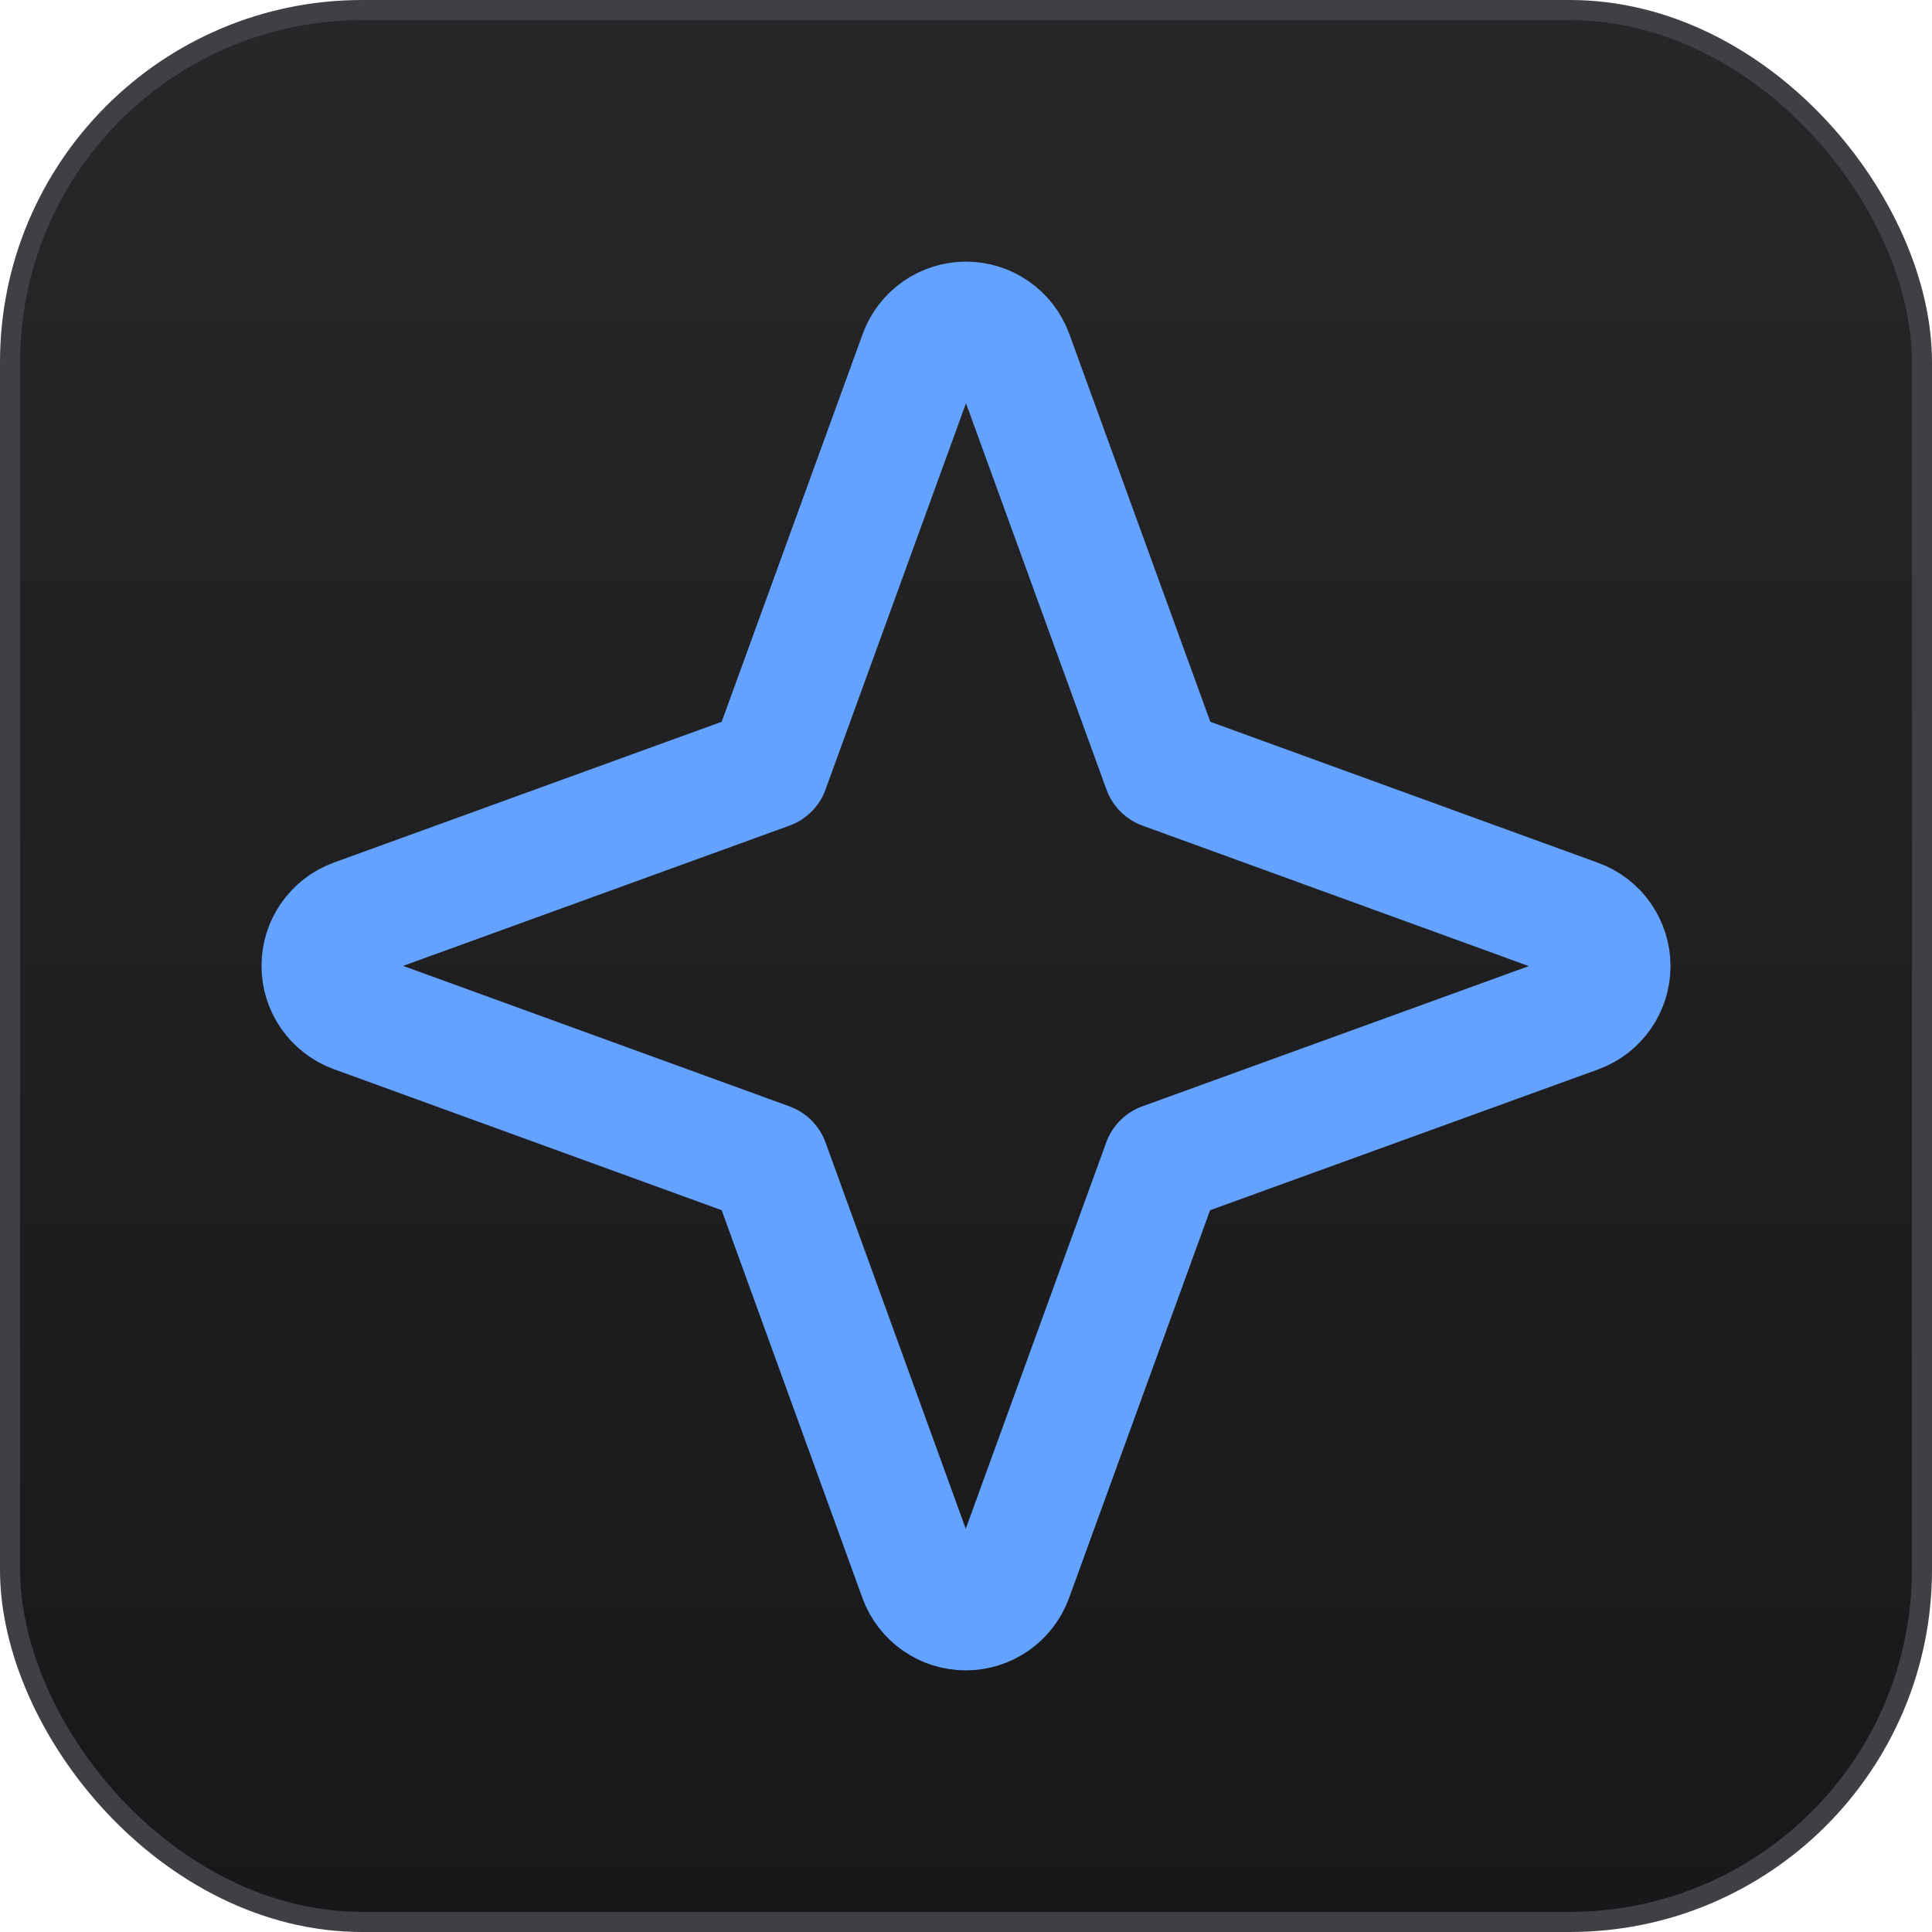
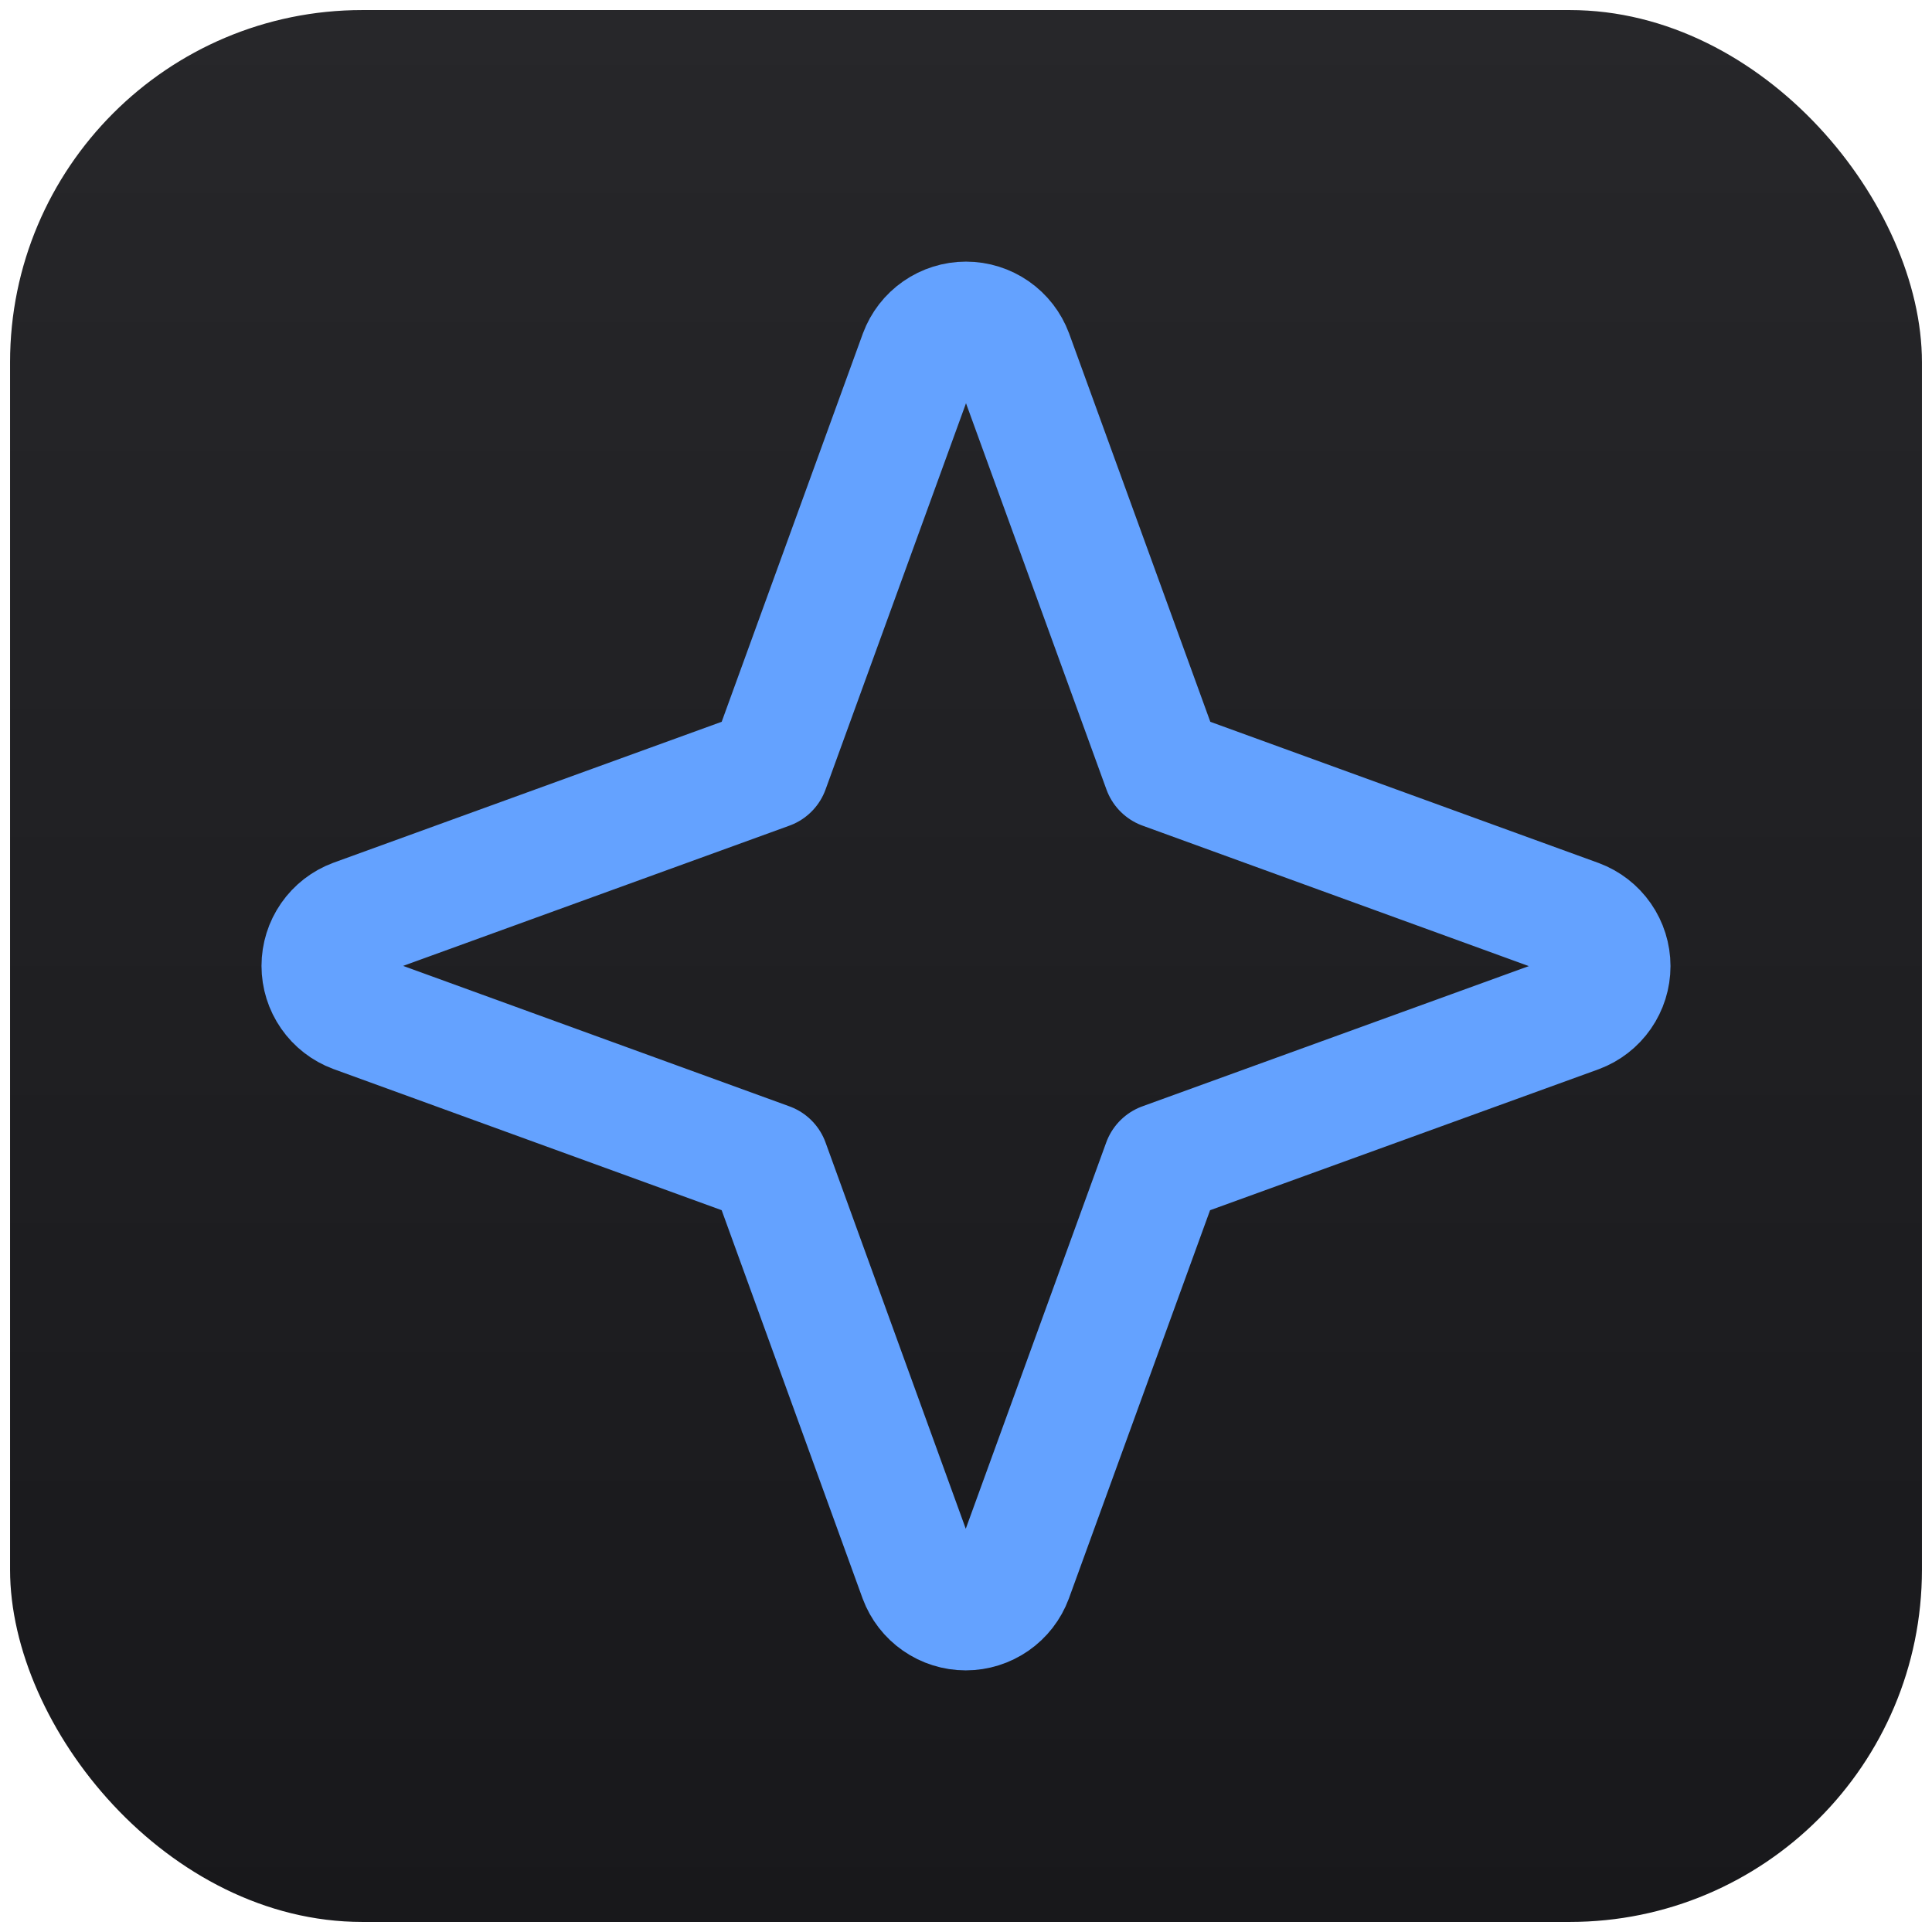
<svg xmlns="http://www.w3.org/2000/svg" width="96" height="96" viewBox="0 0 96 96" fill="none">
  <rect x="0.5" y="0.5" width="95" height="95" rx="17.5" fill="url(#paint0_linear_1_5)" />
-   <rect x="0.5" y="0.5" width="95" height="95" rx="17.5" stroke="#3F3F46" />
  <path d="M57.787 57.793L50.296 78.395C50.121 78.866 49.806 79.272 49.394 79.559C48.981 79.846 48.49 80 47.988 80C47.485 80 46.995 79.846 46.582 79.559C46.169 79.272 45.854 78.866 45.679 78.395L38.201 57.793L17.599 50.302C17.128 50.127 16.722 49.812 16.435 49.4C16.148 48.987 15.994 48.496 15.994 47.994C15.994 47.491 16.148 47.001 16.435 46.588C16.722 46.175 17.128 45.861 17.599 45.686L38.201 38.207L45.692 17.605C45.867 17.134 46.182 16.728 46.594 16.441C47.007 16.154 47.497 16 48 16C48.503 16 48.993 16.154 49.406 16.441C49.818 16.728 50.133 17.134 50.308 17.605L57.799 38.207L78.401 45.698C78.872 45.873 79.278 46.188 79.565 46.6C79.852 47.013 80.006 47.504 80.006 48.006C80.006 48.509 79.852 48.999 79.565 49.412C79.278 49.825 78.872 50.139 78.401 50.314L57.787 57.793Z" stroke="#64A2FF" stroke-width="6" stroke-linecap="round" stroke-linejoin="round" />
  <defs>
    <linearGradient id="paint0_linear_1_5" x1="48" y1="0" x2="48" y2="96" gradientUnits="userSpaceOnUse">
      <stop stop-color="#27272A" />
      <stop offset="1" stop-color="#18181B" />
    </linearGradient>
  </defs>
</svg>